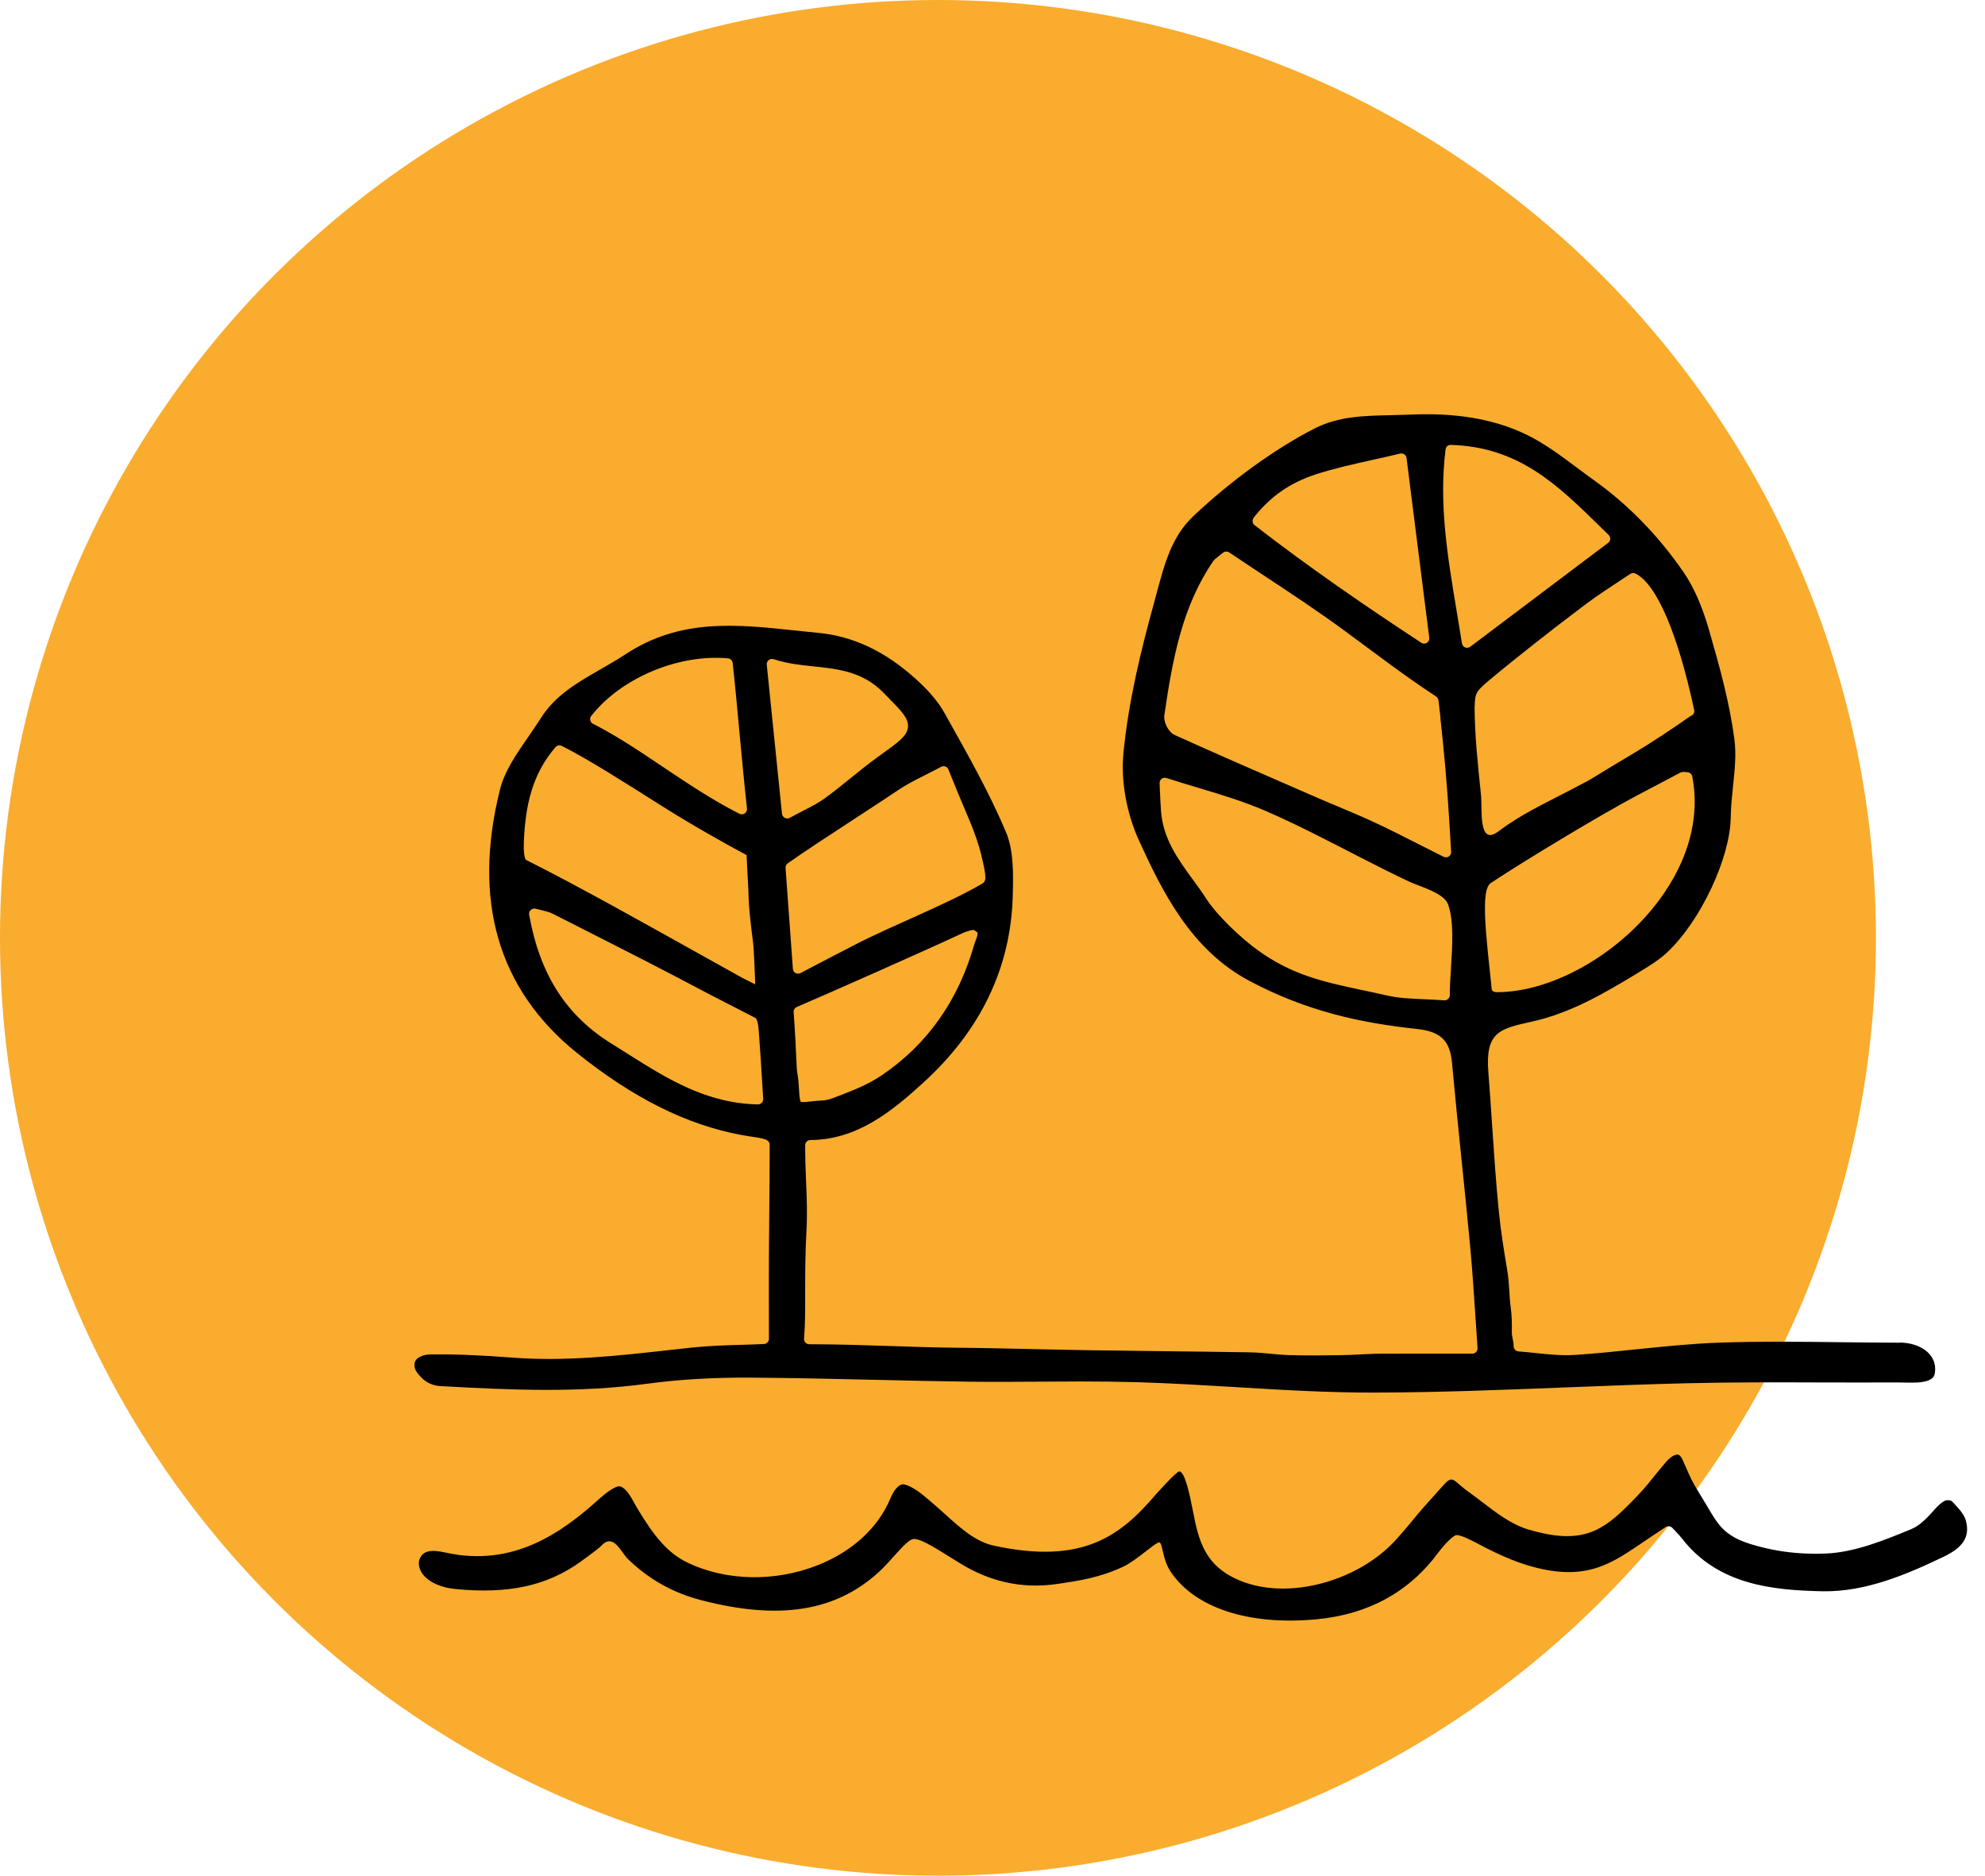
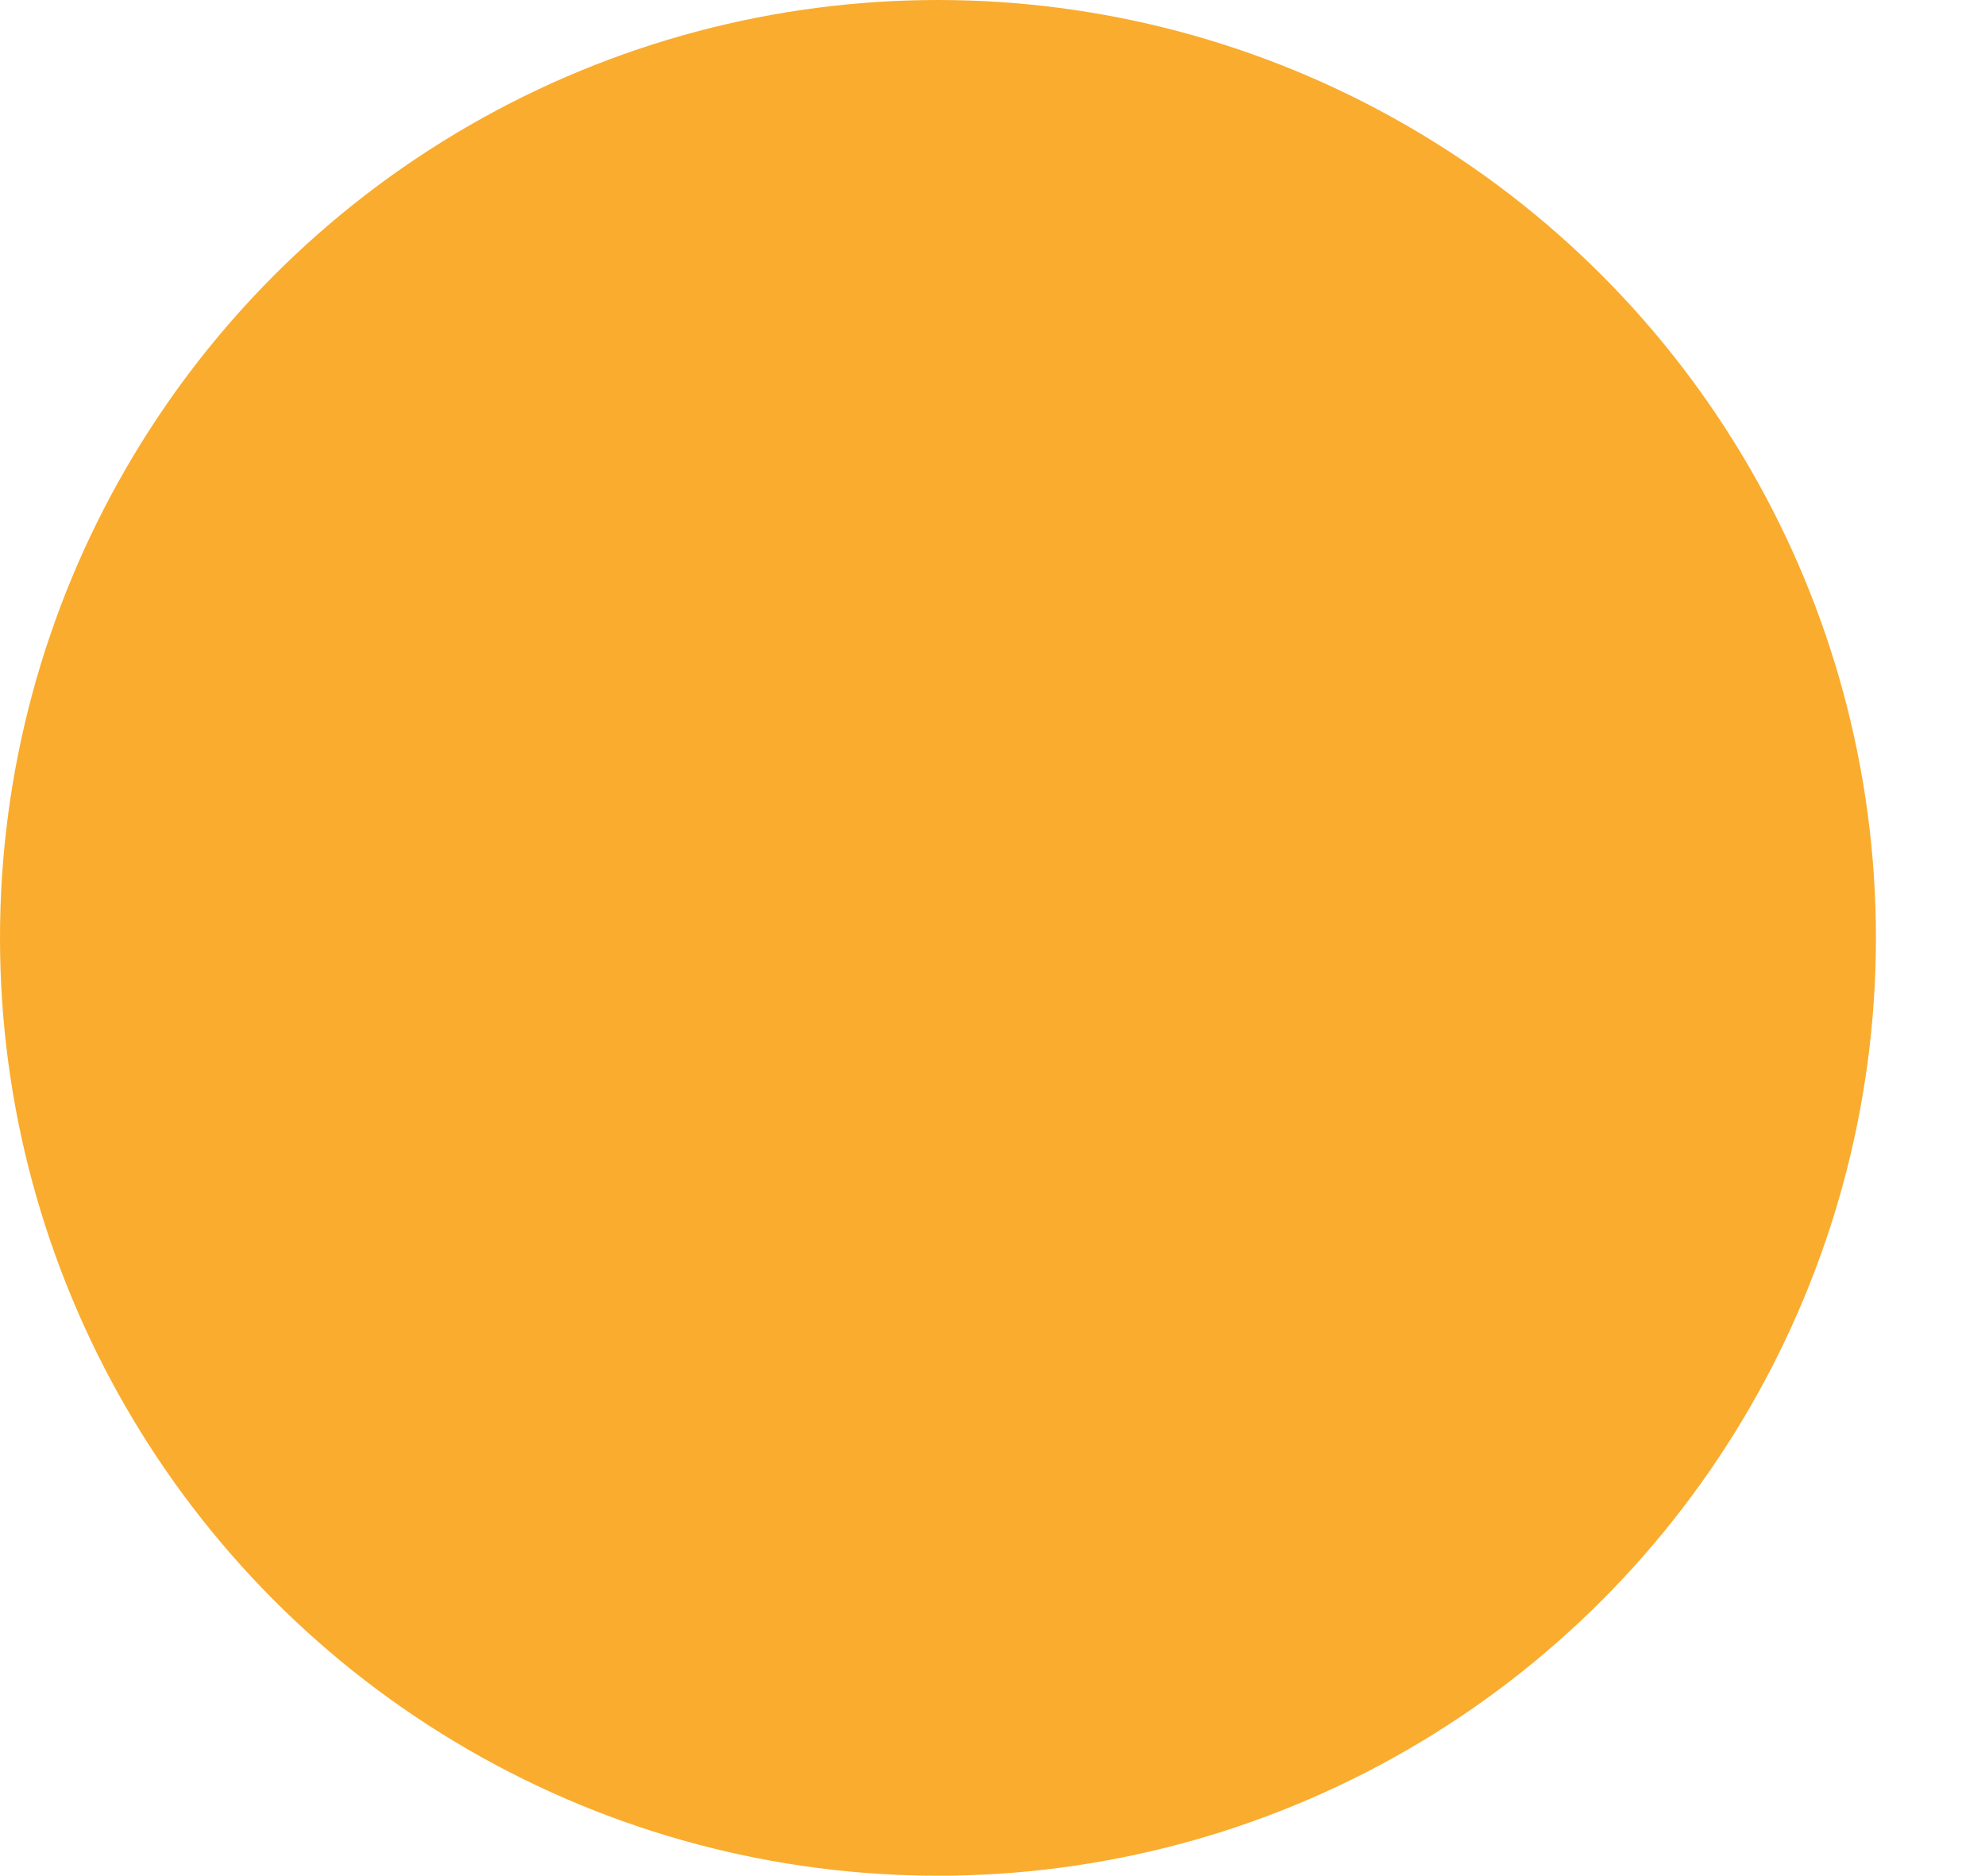
<svg xmlns="http://www.w3.org/2000/svg" width="91" height="86" viewBox="0 0 91 86" fill="none">
  <circle cx="43" cy="43" r="43" fill="#FAAC2E" />
  <g clip-path="url(#clip0_763_5916)">
-     <path d="M87.089 61.562C86.215 61.562 85.338 61.549 84.463 61.54C82.613 61.517 80.695 61.495 78.818 61.559C77.55 61.604 76.26 61.738 75.011 61.866C74.089 61.962 73.134 62.062 72.193 62.123C71.591 62.161 70.986 62.097 70.4 62.036C70.137 62.007 69.875 61.982 69.615 61.962C69.49 61.953 69.391 61.85 69.391 61.722C69.391 61.485 69.305 61.287 69.308 61.088C69.317 60.714 69.305 60.291 69.263 59.987C69.18 59.382 69.199 58.853 69.1 58.258C68.956 57.383 68.805 56.48 68.716 55.581C68.584 54.271 68.495 52.939 68.408 51.648C68.354 50.816 68.296 49.987 68.232 49.157C68.085 47.313 68.754 47.166 70.221 46.842C71.969 46.458 73.499 45.577 75.177 44.553C75.613 44.287 76.061 44.011 76.429 43.666C77.957 42.234 79.318 39.343 79.343 37.476C79.35 36.996 79.401 36.509 79.449 36.041C79.529 35.289 79.603 34.578 79.51 33.883C79.292 32.225 78.837 30.579 78.351 28.894C78.03 27.78 77.646 26.912 77.185 26.24C76.026 24.556 74.639 23.134 73.064 22.01C72.801 21.824 72.545 21.629 72.286 21.437C71.524 20.867 70.736 20.281 69.888 19.884C68.427 19.202 66.717 18.917 64.665 19.01C64.37 19.022 64.076 19.029 63.781 19.035C62.535 19.061 61.357 19.087 60.269 19.644C58.472 20.559 56.384 22.071 54.687 23.685C53.711 24.613 53.378 25.875 53.022 27.21C52.974 27.39 52.926 27.569 52.878 27.745C52.327 29.746 51.735 32.119 51.501 34.549C51.38 35.808 51.648 37.303 52.222 38.552C53.288 40.88 54.594 43.547 57.281 44.975C59.903 46.368 62.379 46.9 64.94 47.175C66.048 47.294 66.474 47.703 66.567 48.744C66.701 50.22 66.855 51.719 67.002 53.166C67.137 54.476 67.271 55.785 67.393 57.095C67.496 58.19 67.569 59.301 67.64 60.371C67.672 60.855 67.704 61.332 67.736 61.809C67.739 61.876 67.716 61.94 67.672 61.988C67.627 62.036 67.563 62.065 67.496 62.065H66.234C65.213 62.065 64.22 62.062 63.227 62.068C62.933 62.068 62.635 62.087 62.34 62.1C62.065 62.116 61.789 62.129 61.517 62.132C60.752 62.145 59.939 62.154 59.129 62.132C58.831 62.123 58.533 62.097 58.245 62.068C57.941 62.039 57.627 62.01 57.319 62.004C55.978 61.982 54.639 61.966 53.297 61.95C52.193 61.937 51.088 61.924 49.983 61.908C49.132 61.895 48.283 61.876 47.431 61.857C46.272 61.831 45.071 61.802 43.893 61.793C42.827 61.783 41.789 61.748 40.787 61.713C39.602 61.674 38.379 61.633 37.098 61.633C37.031 61.633 36.967 61.604 36.922 61.556C36.877 61.505 36.855 61.44 36.861 61.373C36.912 60.781 36.912 60.083 36.912 59.273C36.912 58.447 36.912 57.508 36.97 56.461C37.015 55.642 36.986 54.934 36.954 54.184C36.932 53.666 36.912 53.125 36.912 52.51C36.912 52.379 37.018 52.27 37.153 52.27C39.285 52.257 40.88 50.963 42.33 49.638C44.969 47.233 46.346 44.348 46.429 41.062C46.455 40.099 46.48 39.007 46.118 38.152C45.372 36.381 44.405 34.665 43.474 33.003L43.297 32.686C43.012 32.177 42.577 31.661 41.962 31.11C40.56 29.852 39.103 29.167 37.508 29.016C37.162 28.984 36.82 28.946 36.477 28.91C33.755 28.619 31.181 28.347 28.68 29.996C28.305 30.242 27.915 30.467 27.537 30.684C26.47 31.296 25.462 31.872 24.799 32.919C24.616 33.208 24.415 33.499 24.223 33.778C23.688 34.549 23.134 35.35 22.922 36.192C21.648 41.299 22.836 45.366 26.451 48.277C29.019 50.342 31.482 51.572 33.976 52.036C34.828 52.193 35.286 52.164 35.286 52.5C35.286 54.354 35.241 57.175 35.247 59.109C35.247 59.859 35.251 60.614 35.251 61.383C35.251 61.511 35.148 61.617 35.02 61.623C34.697 61.639 34.36 61.649 34.021 61.658C33.265 61.681 32.484 61.703 31.712 61.786C31.363 61.825 31.014 61.863 30.665 61.901C28.321 62.164 25.894 62.433 23.47 62.244C22.013 62.132 20.812 62.084 19.704 62.1C19.477 62.1 19.006 62.212 19 62.564C18.984 62.801 19.147 62.99 19.365 63.205C19.547 63.387 19.868 63.531 20.124 63.547C23.505 63.739 26.56 63.864 29.676 63.442C31.091 63.25 32.641 63.157 34.287 63.163C36.214 63.173 38.174 63.218 40.066 63.262C41.479 63.294 42.939 63.33 44.377 63.349C45.459 63.362 46.563 63.355 47.63 63.349C48.251 63.346 48.885 63.339 49.519 63.339C50.409 63.339 51.306 63.349 52.196 63.374C53.663 63.419 55.151 63.509 56.593 63.595C58.715 63.724 60.915 63.858 63.067 63.848C65.939 63.842 68.86 63.727 71.687 63.615C73.564 63.541 75.504 63.464 77.416 63.419C79.433 63.371 81.486 63.378 83.468 63.384C84.611 63.384 85.754 63.391 86.897 63.384C86.996 63.384 87.102 63.384 87.204 63.387C87.806 63.4 88.655 63.442 88.703 62.945C88.834 62.071 87.989 61.559 87.092 61.556L87.089 61.562ZM27.108 32.823C28.465 31.088 31.098 29.977 33.371 30.185C33.483 30.195 33.576 30.284 33.589 30.396C33.691 31.315 33.79 32.394 33.896 33.538C34.008 34.732 34.123 35.968 34.245 37.069C34.255 37.156 34.216 37.242 34.143 37.294C34.101 37.322 34.053 37.335 34.005 37.335C33.967 37.335 33.931 37.325 33.896 37.309C32.666 36.688 31.501 35.904 30.371 35.148C29.276 34.412 28.241 33.717 27.184 33.185C27.12 33.153 27.076 33.092 27.06 33.022C27.044 32.952 27.06 32.878 27.105 32.82L27.108 32.823ZM34.309 40.838C34.322 41.636 34.428 42.452 34.527 43.243C34.572 43.605 34.623 45.132 34.623 45.132L34.031 44.834L32.036 43.723C29.647 42.394 26.614 40.678 24.127 39.432C24.021 39.378 24.002 38.92 24.014 38.616C24.082 36.986 24.373 35.523 25.465 34.258C25.535 34.175 25.654 34.152 25.753 34.2C26.858 34.745 28.584 35.84 30.255 36.9C31.687 37.809 33.32 38.725 34.226 39.205L34.309 40.838ZM34.649 46.695C34.773 46.785 34.789 47.367 34.806 47.569C34.86 48.248 34.898 48.933 34.943 49.657L34.988 50.384C34.991 50.451 34.969 50.515 34.921 50.563C34.876 50.611 34.812 50.637 34.748 50.637H34.745C32.378 50.589 30.572 49.449 28.824 48.347C28.574 48.19 28.325 48.033 28.075 47.876C25.965 46.58 24.751 44.694 24.258 41.94C24.242 41.86 24.271 41.773 24.335 41.719C24.395 41.664 24.482 41.642 24.562 41.664C24.652 41.69 24.735 41.709 24.818 41.728C25.004 41.773 25.18 41.815 25.346 41.898L26.573 42.519C28.517 43.506 30.527 44.524 32.484 45.568L34.655 46.685L34.649 46.695ZM35.849 37.309L35.151 30.476C35.142 30.396 35.177 30.316 35.241 30.265C35.305 30.214 35.388 30.198 35.465 30.223C36.086 30.428 36.714 30.492 37.322 30.556C38.417 30.672 39.551 30.79 40.499 31.757L40.678 31.94C41.331 32.602 41.658 32.935 41.626 33.333C41.591 33.739 41.203 34.018 40.352 34.626L40.268 34.687C39.836 34.998 39.41 35.34 39 35.673C38.622 35.981 38.232 36.294 37.831 36.589C37.543 36.8 37.233 36.961 36.842 37.162C36.65 37.261 36.438 37.37 36.205 37.498C36.17 37.518 36.128 37.527 36.09 37.527C36.051 37.527 36.013 37.518 35.977 37.498C35.907 37.46 35.859 37.39 35.849 37.309ZM36.013 39.797C36.006 39.714 36.045 39.634 36.112 39.583C36.775 39.112 38.11 38.238 39.292 37.466C40.057 36.967 40.761 36.506 41.194 36.214C41.559 35.968 41.949 35.769 42.407 35.539C42.635 35.423 42.878 35.302 43.144 35.158C43.205 35.126 43.275 35.119 43.339 35.145C43.403 35.167 43.454 35.219 43.48 35.283C43.624 35.644 43.768 36 43.912 36.349C44.306 37.309 44.738 38.197 44.975 39.16C45.241 40.243 45.225 40.403 45.014 40.524C43.384 41.475 40.925 42.42 39.173 43.326C38.337 43.758 37.508 44.188 36.698 44.614C36.663 44.633 36.624 44.642 36.586 44.642C36.547 44.642 36.506 44.633 36.471 44.614C36.4 44.575 36.352 44.501 36.349 44.421L36.013 39.797ZM36.56 49.244C36.544 49.154 36.531 49.064 36.528 48.971C36.435 46.964 36.384 46.416 36.384 46.413C36.374 46.307 36.432 46.211 36.528 46.17C38.212 45.446 42.375 43.602 44.133 42.782C44.226 42.74 44.61 42.587 44.681 42.66L44.806 42.75C44.866 42.811 44.697 43.195 44.671 43.278C43.941 45.869 42.503 47.902 40.403 49.314C39.756 49.75 39.013 50.031 38.292 50.307L38.19 50.345C37.985 50.422 37.796 50.461 37.623 50.461C37.441 50.461 36.896 50.55 36.73 50.525C36.624 50.505 36.647 49.823 36.576 49.343L36.56 49.25V49.244ZM57.467 23.742C58.232 22.766 59.141 22.132 60.326 21.747C61.191 21.469 62.062 21.277 62.984 21.072C63.381 20.985 63.781 20.896 64.188 20.796C64.255 20.78 64.326 20.796 64.383 20.835C64.441 20.873 64.476 20.937 64.482 21.005L65.523 29.244C65.533 29.333 65.494 29.42 65.421 29.468C65.379 29.496 65.334 29.509 65.286 29.509C65.248 29.509 65.206 29.503 65.174 29.48C62.715 27.87 59.996 26.006 57.515 24.078C57.463 24.04 57.431 23.982 57.425 23.918C57.419 23.854 57.435 23.79 57.473 23.742H57.467ZM66.032 32.913C66.202 34.444 66.34 35.984 66.433 37.521L66.525 39.055C66.532 39.141 66.49 39.221 66.42 39.269C66.381 39.295 66.333 39.308 66.288 39.308C66.253 39.308 66.215 39.298 66.18 39.282C65.782 39.084 65.417 38.898 65.068 38.722C64.319 38.341 63.675 38.014 63.013 37.707C62.452 37.444 61.87 37.201 61.306 36.964C60.97 36.823 60.63 36.682 60.297 36.535L59.487 36.182C57.633 35.376 55.715 34.543 53.842 33.694C53.57 33.569 53.33 33.108 53.378 32.791C53.762 30.166 54.197 27.822 55.609 25.74C55.67 25.651 55.747 25.593 55.853 25.513C55.907 25.471 55.978 25.417 56.067 25.343C56.147 25.276 56.266 25.27 56.355 25.331C56.897 25.696 57.441 26.054 57.982 26.413C59.212 27.226 60.486 28.068 61.69 28.955C63.054 29.957 64.383 30.982 65.799 31.908C65.837 31.933 65.875 31.959 65.901 31.994C65.936 32.045 65.946 32.106 65.952 32.167C65.981 32.417 66.01 32.663 66.039 32.913H66.032ZM66.522 44.361C66.493 44.767 66.465 45.19 66.465 45.625C66.465 45.693 66.436 45.757 66.388 45.801C66.343 45.843 66.285 45.865 66.224 45.865C66.218 45.865 66.212 45.865 66.205 45.865C65.882 45.84 65.578 45.827 65.283 45.814C64.671 45.789 64.092 45.763 63.535 45.632C63.16 45.545 62.782 45.465 62.401 45.385C60.576 45.001 59.18 44.668 57.649 43.557C56.89 43.009 55.795 41.978 55.289 41.19C55.1 40.896 54.889 40.605 54.681 40.323C54.008 39.401 53.31 38.443 53.224 37.169C53.202 36.861 53.189 36.551 53.176 36.266L53.16 35.91C53.157 35.83 53.192 35.757 53.253 35.709C53.317 35.66 53.397 35.648 53.474 35.67C53.954 35.827 54.434 35.971 54.908 36.112C55.987 36.435 57.005 36.743 58.001 37.172C59.497 37.819 60.941 38.581 62.391 39.324C63.134 39.705 63.88 40.083 64.639 40.438C65.084 40.646 66.17 40.931 66.375 41.443C66.663 42.167 66.58 43.461 66.519 44.361H66.522ZM67.259 29.701C67.23 29.701 67.198 29.695 67.169 29.685C67.092 29.653 67.034 29.583 67.022 29.5C66.945 29.016 66.865 28.542 66.788 28.072C66.362 25.529 65.959 23.128 66.269 20.611C66.285 20.489 66.375 20.393 66.516 20.399C69.612 20.486 71.399 22.231 73.288 24.078C73.439 24.226 73.592 24.376 73.746 24.527C73.797 24.575 73.823 24.645 73.82 24.712C73.817 24.783 73.781 24.847 73.724 24.889L67.406 29.65C67.364 29.682 67.313 29.698 67.262 29.698L67.259 29.701ZM67.608 32.372C67.608 31.776 67.697 31.667 68.315 31.152C69.503 30.159 71.332 28.725 72.552 27.812L72.769 27.649C73.208 27.322 73.669 27.018 74.118 26.723C74.322 26.589 74.531 26.454 74.736 26.314C74.806 26.265 74.899 26.259 74.976 26.297C75.939 26.768 76.919 29.048 77.669 32.558C77.681 32.622 77.669 32.686 77.633 32.74C77.598 32.795 77.531 32.807 77.48 32.843C76.775 33.339 75.757 34.031 74.659 34.677C74.092 35.01 73.442 35.411 72.955 35.709C72.814 35.795 72.462 35.977 71.972 36.234C70.864 36.813 69.705 37.348 68.706 38.11C67.749 38.84 67.963 37.092 67.893 36.432C67.745 35.02 67.604 33.688 67.601 32.372H67.608ZM68.335 40.492C69.859 39.477 73.467 37.303 75.062 36.464C75.712 36.121 76.362 35.782 77.009 35.436C77.115 35.379 77.224 35.392 77.297 35.401C77.313 35.401 77.329 35.404 77.342 35.404C77.457 35.404 77.556 35.484 77.579 35.596C77.973 37.604 77.32 39.762 75.741 41.68C73.861 43.96 71.002 45.491 68.62 45.491C68.52 45.491 68.395 45.452 68.386 45.353C68.126 42.871 67.864 40.809 68.338 40.492H68.335Z" fill="black" />
-     <path d="M75.712 70.445C74.124 71.501 73.045 72.465 70.618 71.924C69.779 71.738 68.885 71.383 67.806 70.806C67.435 70.608 66.945 70.358 66.749 70.387C66.625 70.406 66.221 70.797 65.952 71.165C64.617 72.981 62.74 74.018 60.368 74.242C57.211 74.543 54.713 73.701 53.624 71.995C53.278 71.409 53.301 70.755 53.15 70.72C53 70.685 52.106 71.54 51.524 71.815C50.428 72.334 49.519 72.465 48.52 72.616C46.765 72.882 45.318 72.465 44.056 71.703C43.23 71.204 42.25 70.522 41.879 70.563C41.543 70.598 40.906 71.514 40.281 72.084C38.299 73.89 35.709 74.297 32.129 73.362C30.832 73.022 29.737 72.404 28.779 71.473C28.478 71.178 28.126 70.291 27.594 70.845C27.405 71.04 26.925 71.373 26.717 71.53L26.605 71.613C25.061 72.715 23.291 73.096 20.86 72.853C19.89 72.757 19.134 72.248 19.205 71.578C19.349 71.031 19.845 71.056 20.447 71.188C23.509 71.86 25.731 70.304 27.505 68.693C27.732 68.485 28.228 68.107 28.417 68.149C28.76 68.229 29.026 68.837 29.183 69.1C29.98 70.429 30.598 71.216 31.565 71.668C33.316 72.488 35.513 72.529 37.438 71.783C39.055 71.156 40.259 70.057 40.825 68.687C40.947 68.395 41.146 68.104 41.354 68.059C41.514 68.024 41.927 68.232 42.292 68.53C42.532 68.725 42.769 68.93 43.006 69.138C43.794 69.827 44.572 70.653 45.558 70.867C49.657 71.754 51.373 70.409 52.99 68.517C52.99 68.517 53.925 67.464 54.063 67.464C54.325 67.464 54.556 68.588 54.697 69.324C54.937 70.592 55.228 71.614 56.426 72.27C58.725 73.528 62.209 72.558 63.97 70.624C64.332 70.227 64.678 69.811 65.011 69.404C65.251 69.113 65.786 68.533 66.032 68.251C66.644 67.547 66.516 67.825 67.352 68.421C67.55 68.562 67.749 68.716 67.947 68.866C68.62 69.382 69.314 69.913 70.109 70.141C71.13 70.432 72.241 70.621 73.231 70.118C73.804 69.83 74.278 69.382 74.726 68.93C75.001 68.655 75.267 68.37 75.52 68.072C75.738 67.813 75.943 67.54 76.164 67.284C76.343 67.076 76.596 66.711 76.897 66.692C77.051 66.682 77.159 66.98 77.207 67.086C77.345 67.4 77.47 67.71 77.637 68.011C77.816 68.331 78.014 68.639 78.2 68.953C78.386 69.263 78.559 69.58 78.78 69.865C79.282 70.515 80 70.743 80.768 70.938C81.431 71.108 82.11 71.2 82.792 71.229C83.096 71.242 83.4 71.242 83.701 71.229C85.046 71.172 86.41 70.608 87.614 70.112C88.046 69.932 88.364 69.574 88.77 69.122C88.918 68.959 89.132 68.796 89.222 68.789C89.311 68.783 89.42 68.767 89.5 68.85C89.776 69.138 90.035 69.414 90.118 69.702C90.323 70.435 90.022 70.935 89.116 71.37C87.467 72.161 85.533 73.003 83.535 72.958C81.293 72.91 78.76 72.68 77.099 70.528C77.019 70.425 76.929 70.329 76.826 70.221C76.778 70.169 76.727 70.115 76.669 70.054C76.593 69.971 76.465 69.952 76.368 70.009" fill="black" />
-   </g>
+     </g>
  <defs>
    <clipPath id="clip0_763_5916">
      <rect width="71.169" height="55.3" fill="white" transform="translate(19 19)" />
    </clipPath>
  </defs>
</svg>